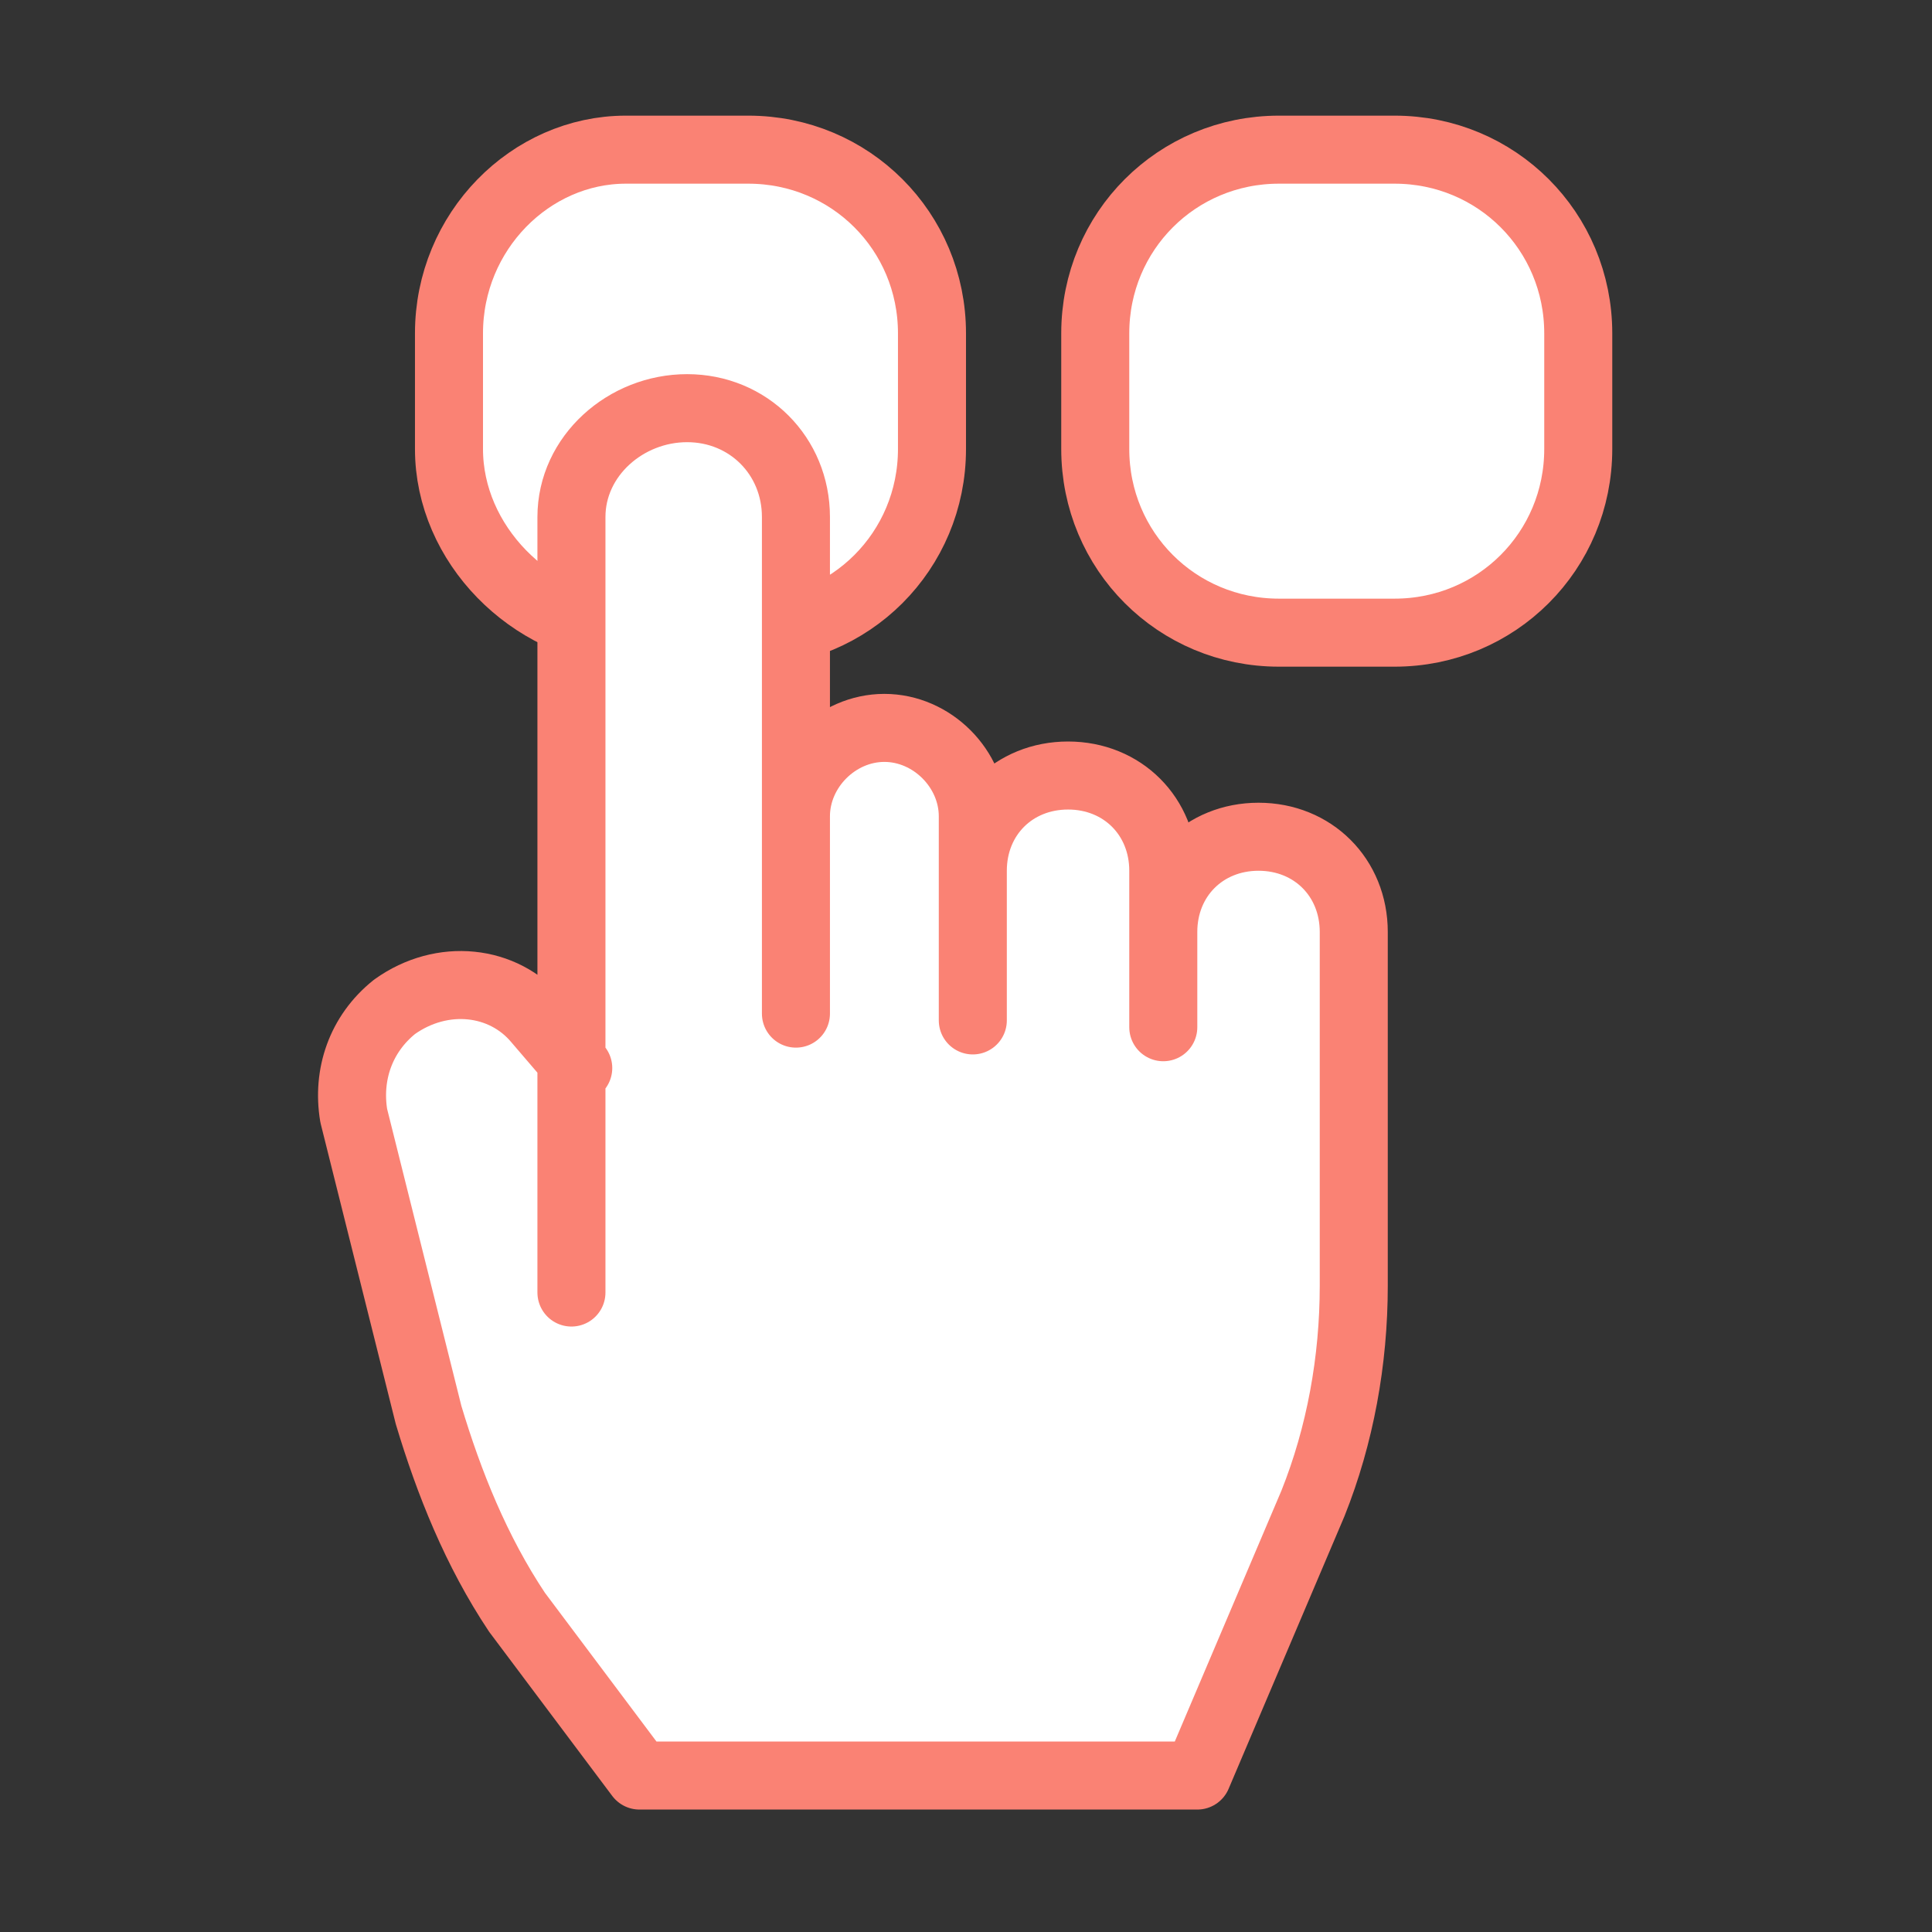
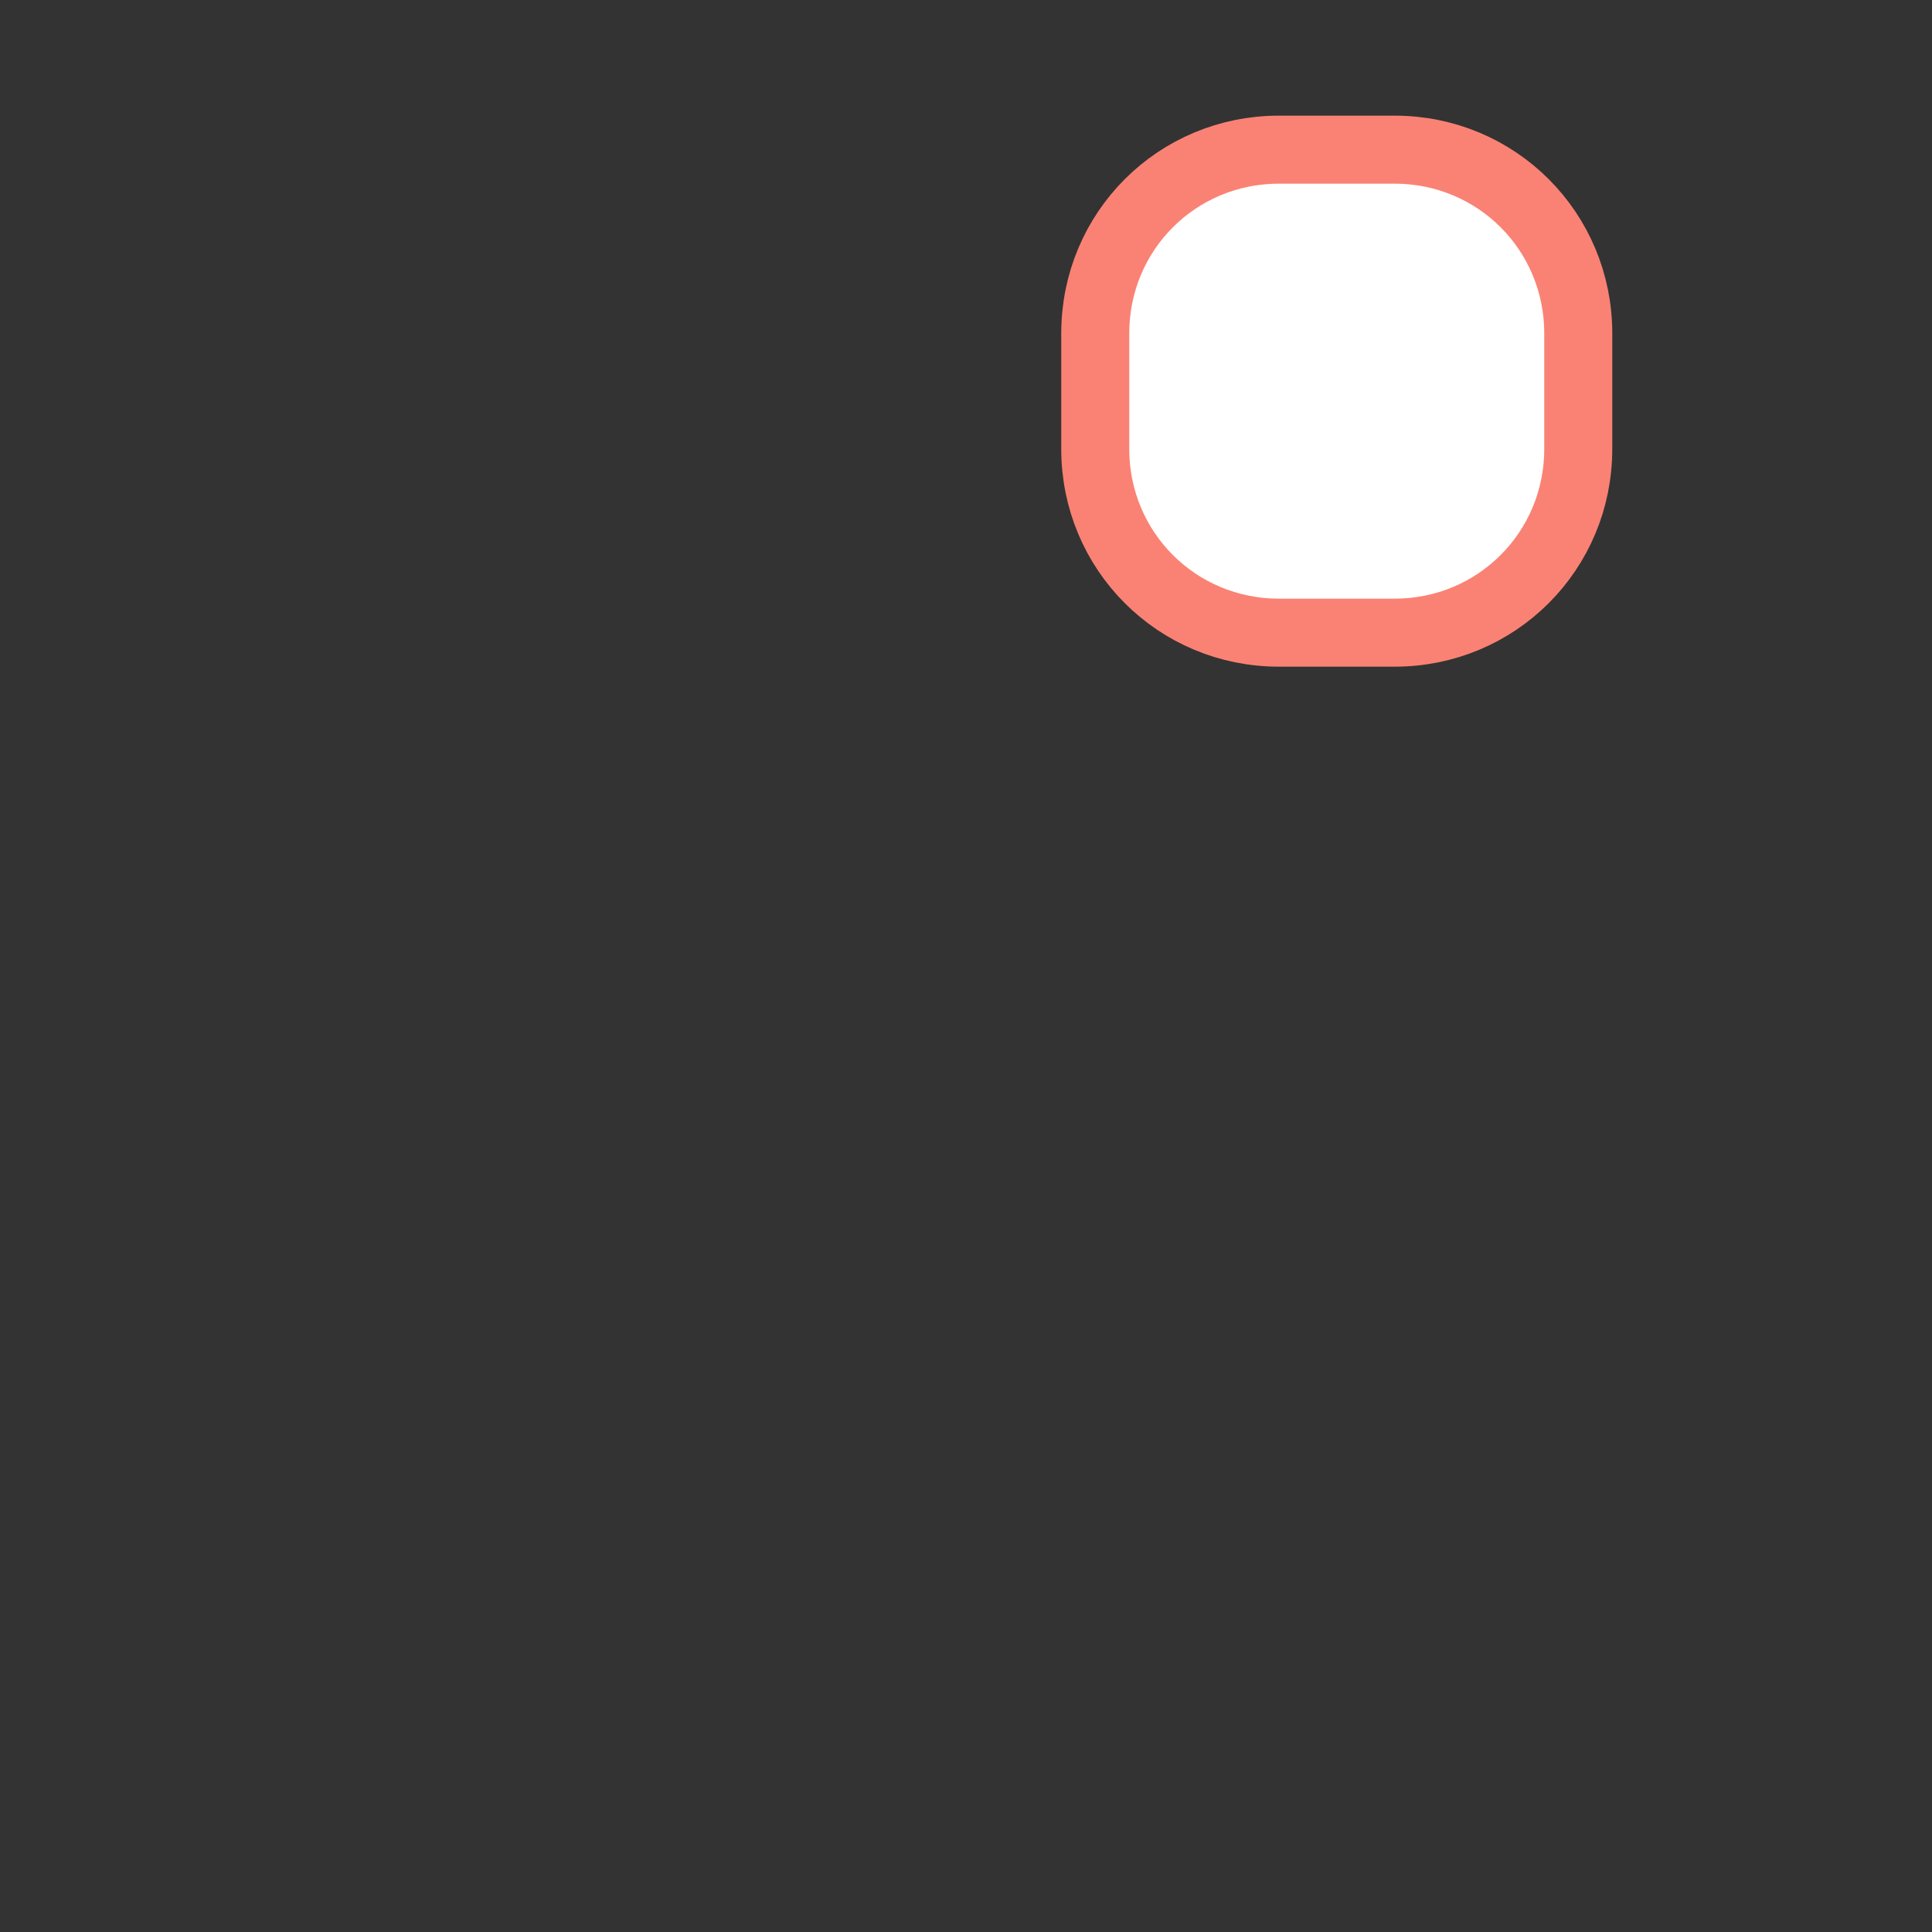
<svg xmlns="http://www.w3.org/2000/svg" id="Calque_1" version="1.1" viewBox="0 0 28.4 28.4">
  <rect x="0" y="0" width="28.4" height="28.4" fill="#333333" stroke="none" />
  <defs>
    <style>
      .st0 {
        fill: #fff;
        stroke: #fa8274;
        stroke-linecap: round;
        stroke-linejoin: round;
      }
    </style>
  </defs>
-   <path class="st0" d="M9.2,2.2h1.8c1.5,0,2.7,1.2,2.7,2.7v1.7c0,1.5-1.2,2.7-2.7,2.7h-1.8c-1.4-.1-2.6-1.3-2.6-2.7v-1.7c0-1.5,1.2-2.7,2.6-2.7Z" />
  <path class="st0" d="M18.8,2.2h1.7c1.5,0,2.7,1.2,2.7,2.7v1.7c0,1.5-1.2,2.7-2.7,2.7h-1.7c-1.5,0-2.7-1.2-2.7-2.7v-1.7c0-1.5,1.2-2.7,2.7-2.7Z" />
-   <path class="st0" d="M8.5,15.7l-.6-.7c-.5-.6-1.4-.7-2.1-.2h0c-.5.4-.7,1-.6,1.6l1.1,4.4c.3,1,.7,2,1.3,2.9l1.8,2.4h8.2l1.7-4c.4-1,.6-2.1.6-3.2v-5.2c0-.8-.6-1.4-1.4-1.4h0c-.8,0-1.4.6-1.4,1.4v1.4-2.3c0-.8-.6-1.4-1.4-1.4h0c-.8,0-1.4.6-1.4,1.4v2.2-3c0-.7-.6-1.3-1.3-1.3h0c-.7,0-1.3.6-1.3,1.3v2.9-7.3c0-.9-.7-1.6-1.6-1.6h0c-.9,0-1.7.7-1.7,1.6v11.4-3.3h.1Z" />
</svg>